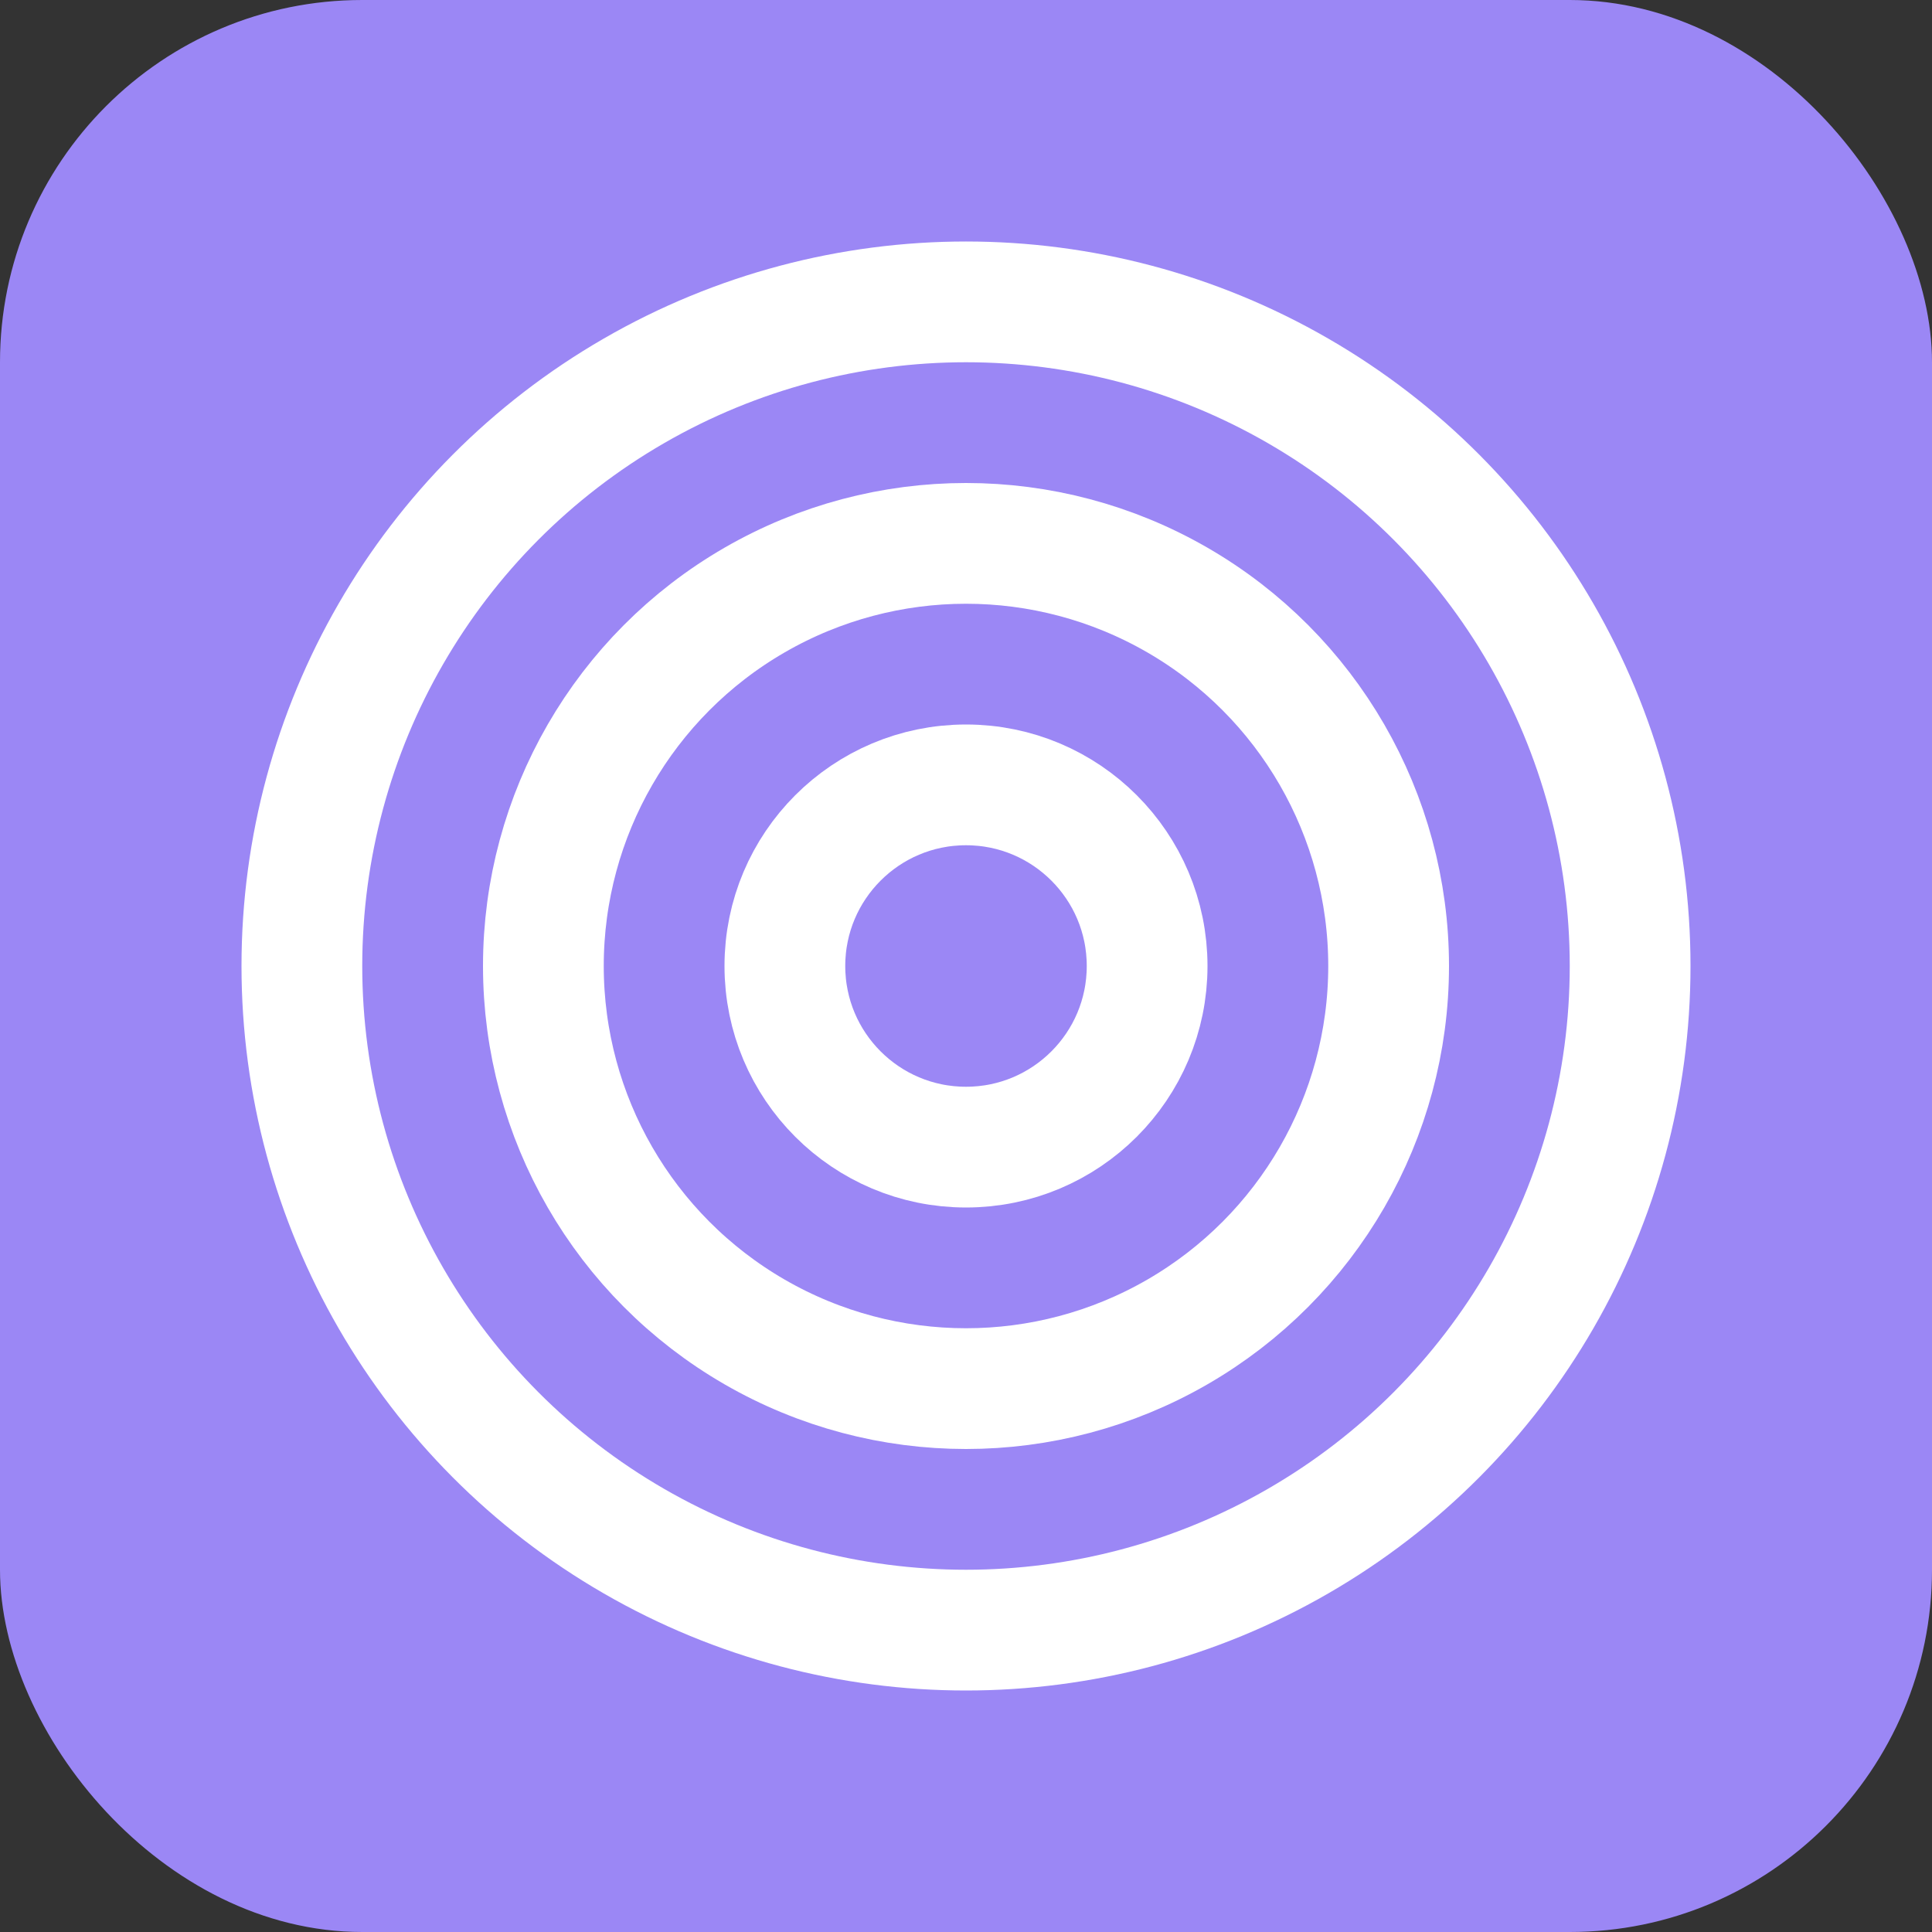
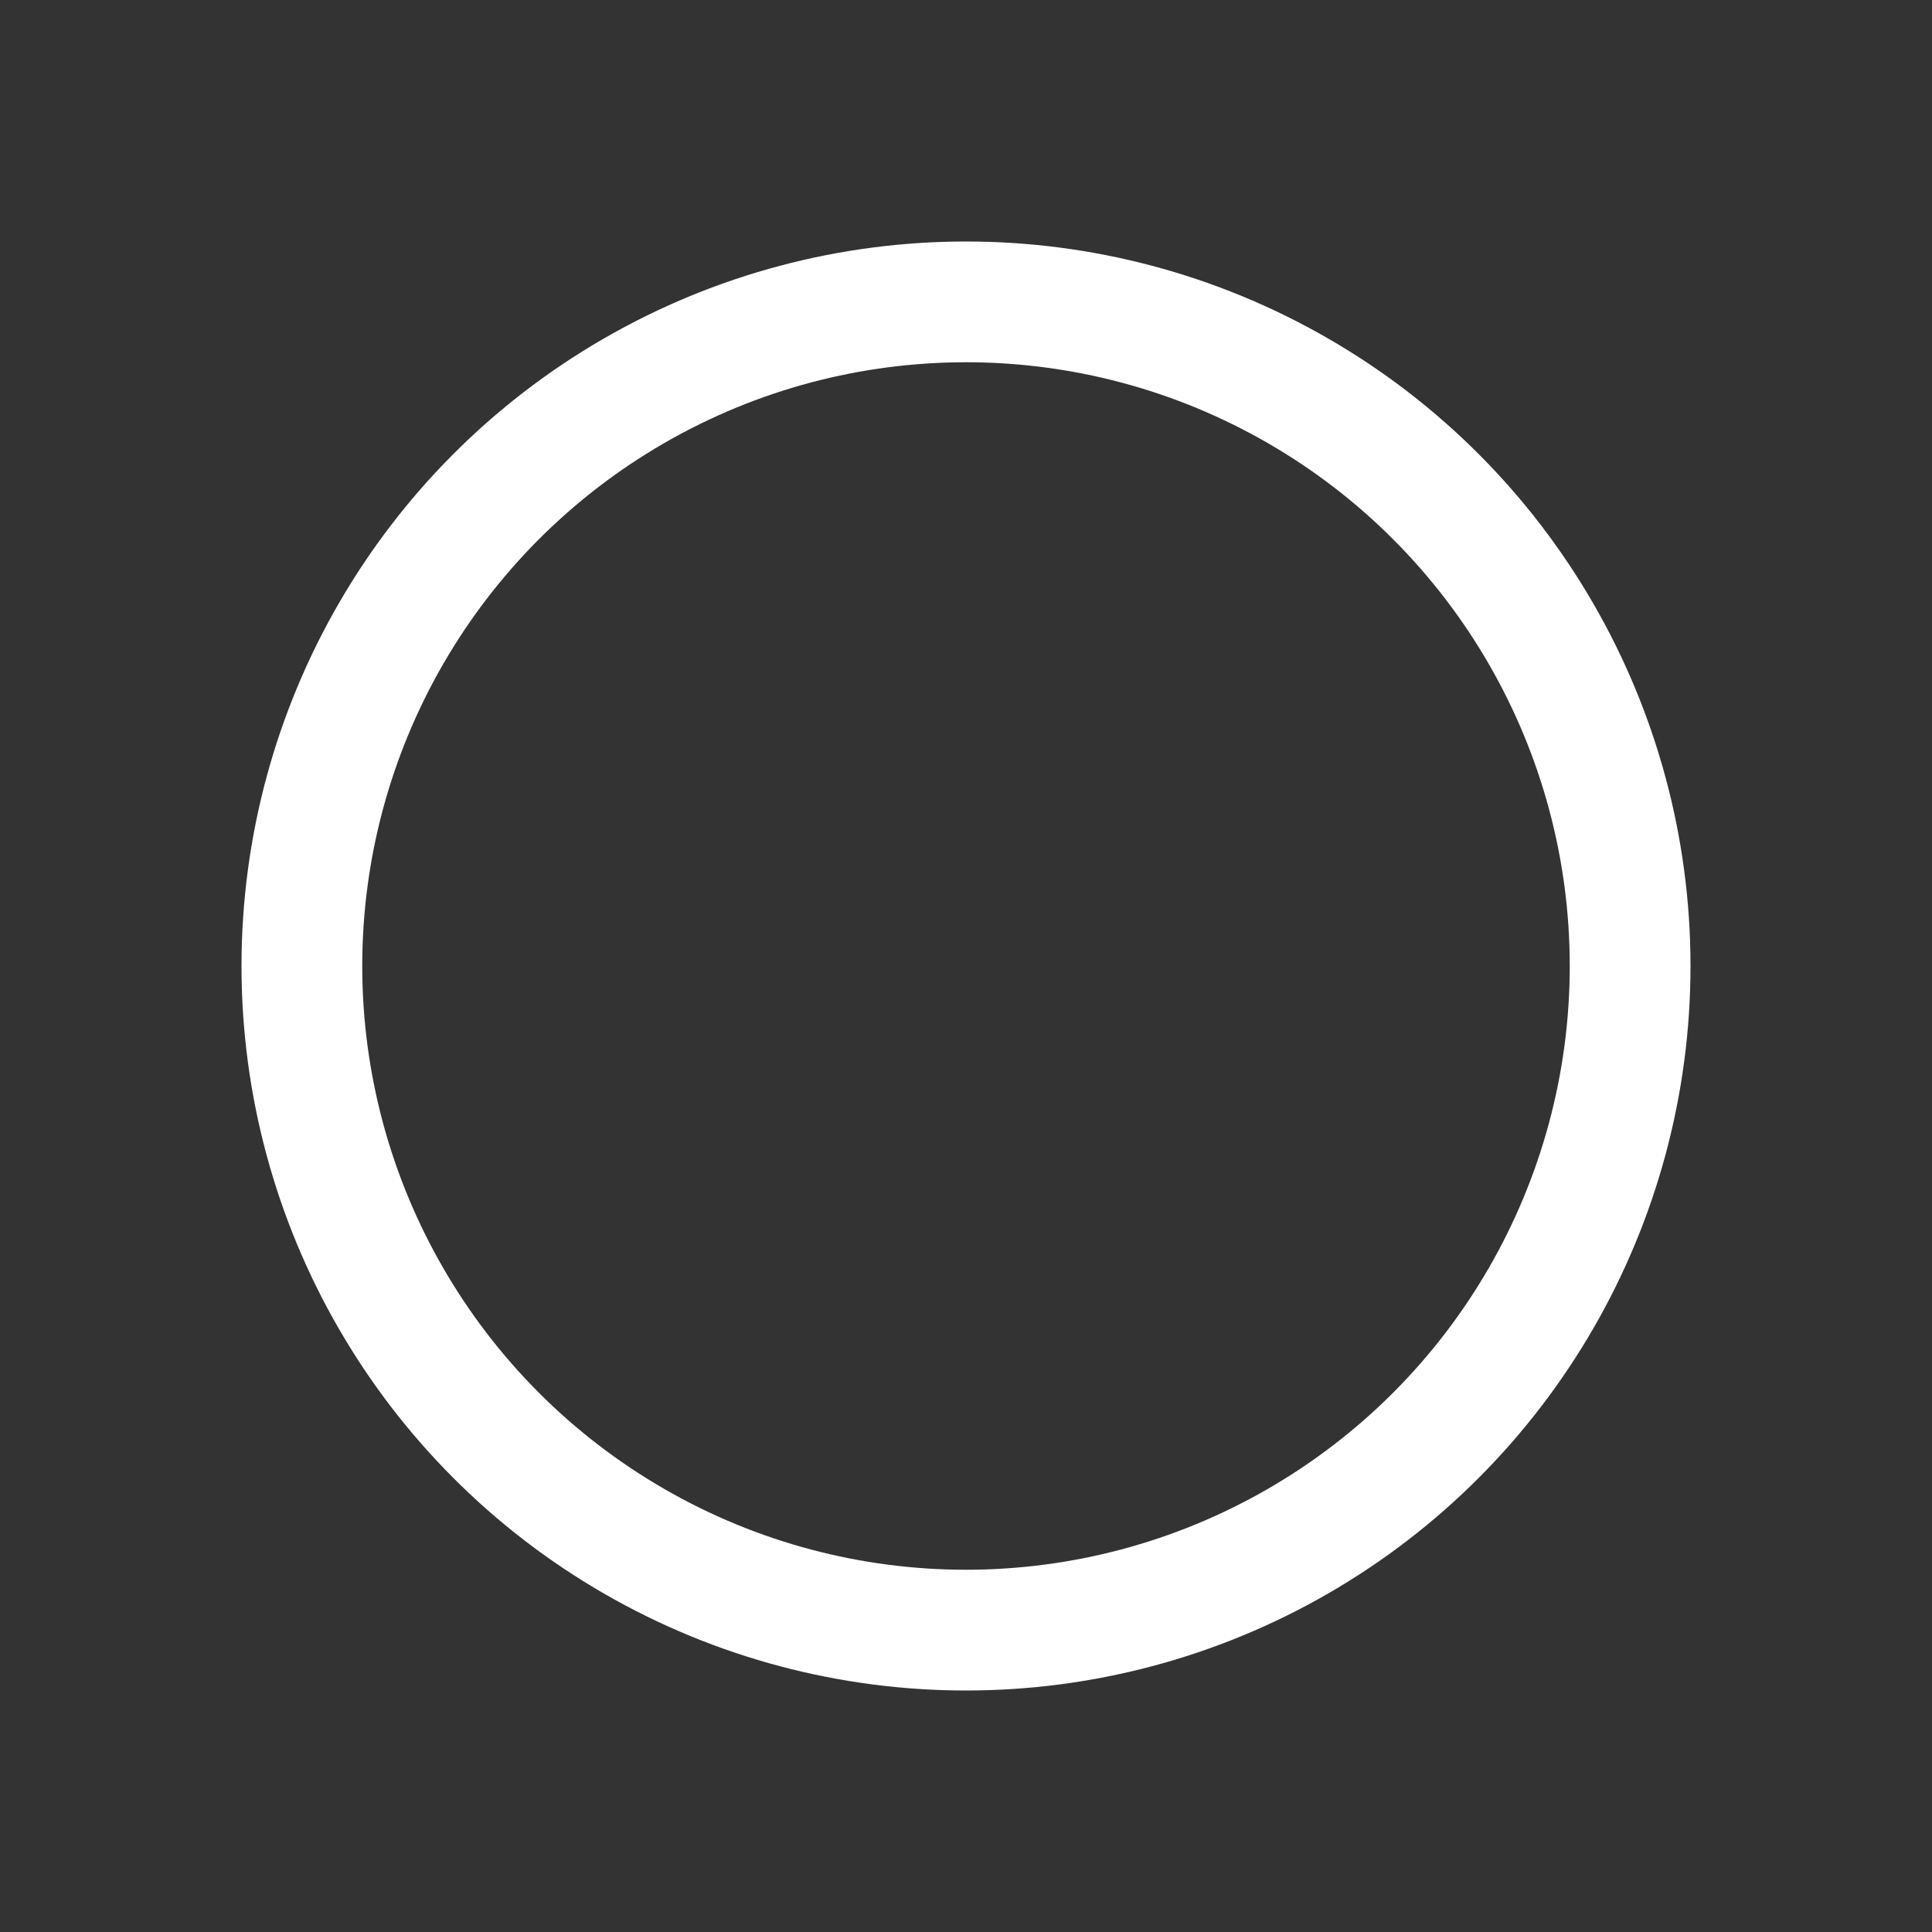
<svg xmlns="http://www.w3.org/2000/svg" width="32" height="32" viewBox="0 0 32 32" fill="none">
  <rect x="0" y="0" width="32" height="32" fill="#333333" stroke="none" />
-   <rect width="32" height="32" rx="6" fill="#9b87f5" />
-   <circle cx="16" cy="16" r="7" stroke="white" stroke-width="2" />
-   <circle cx="16" cy="16" r="3" stroke="white" stroke-width="2" />
  <circle cx="16" cy="16" r="11" stroke="white" stroke-width="2" />
</svg>